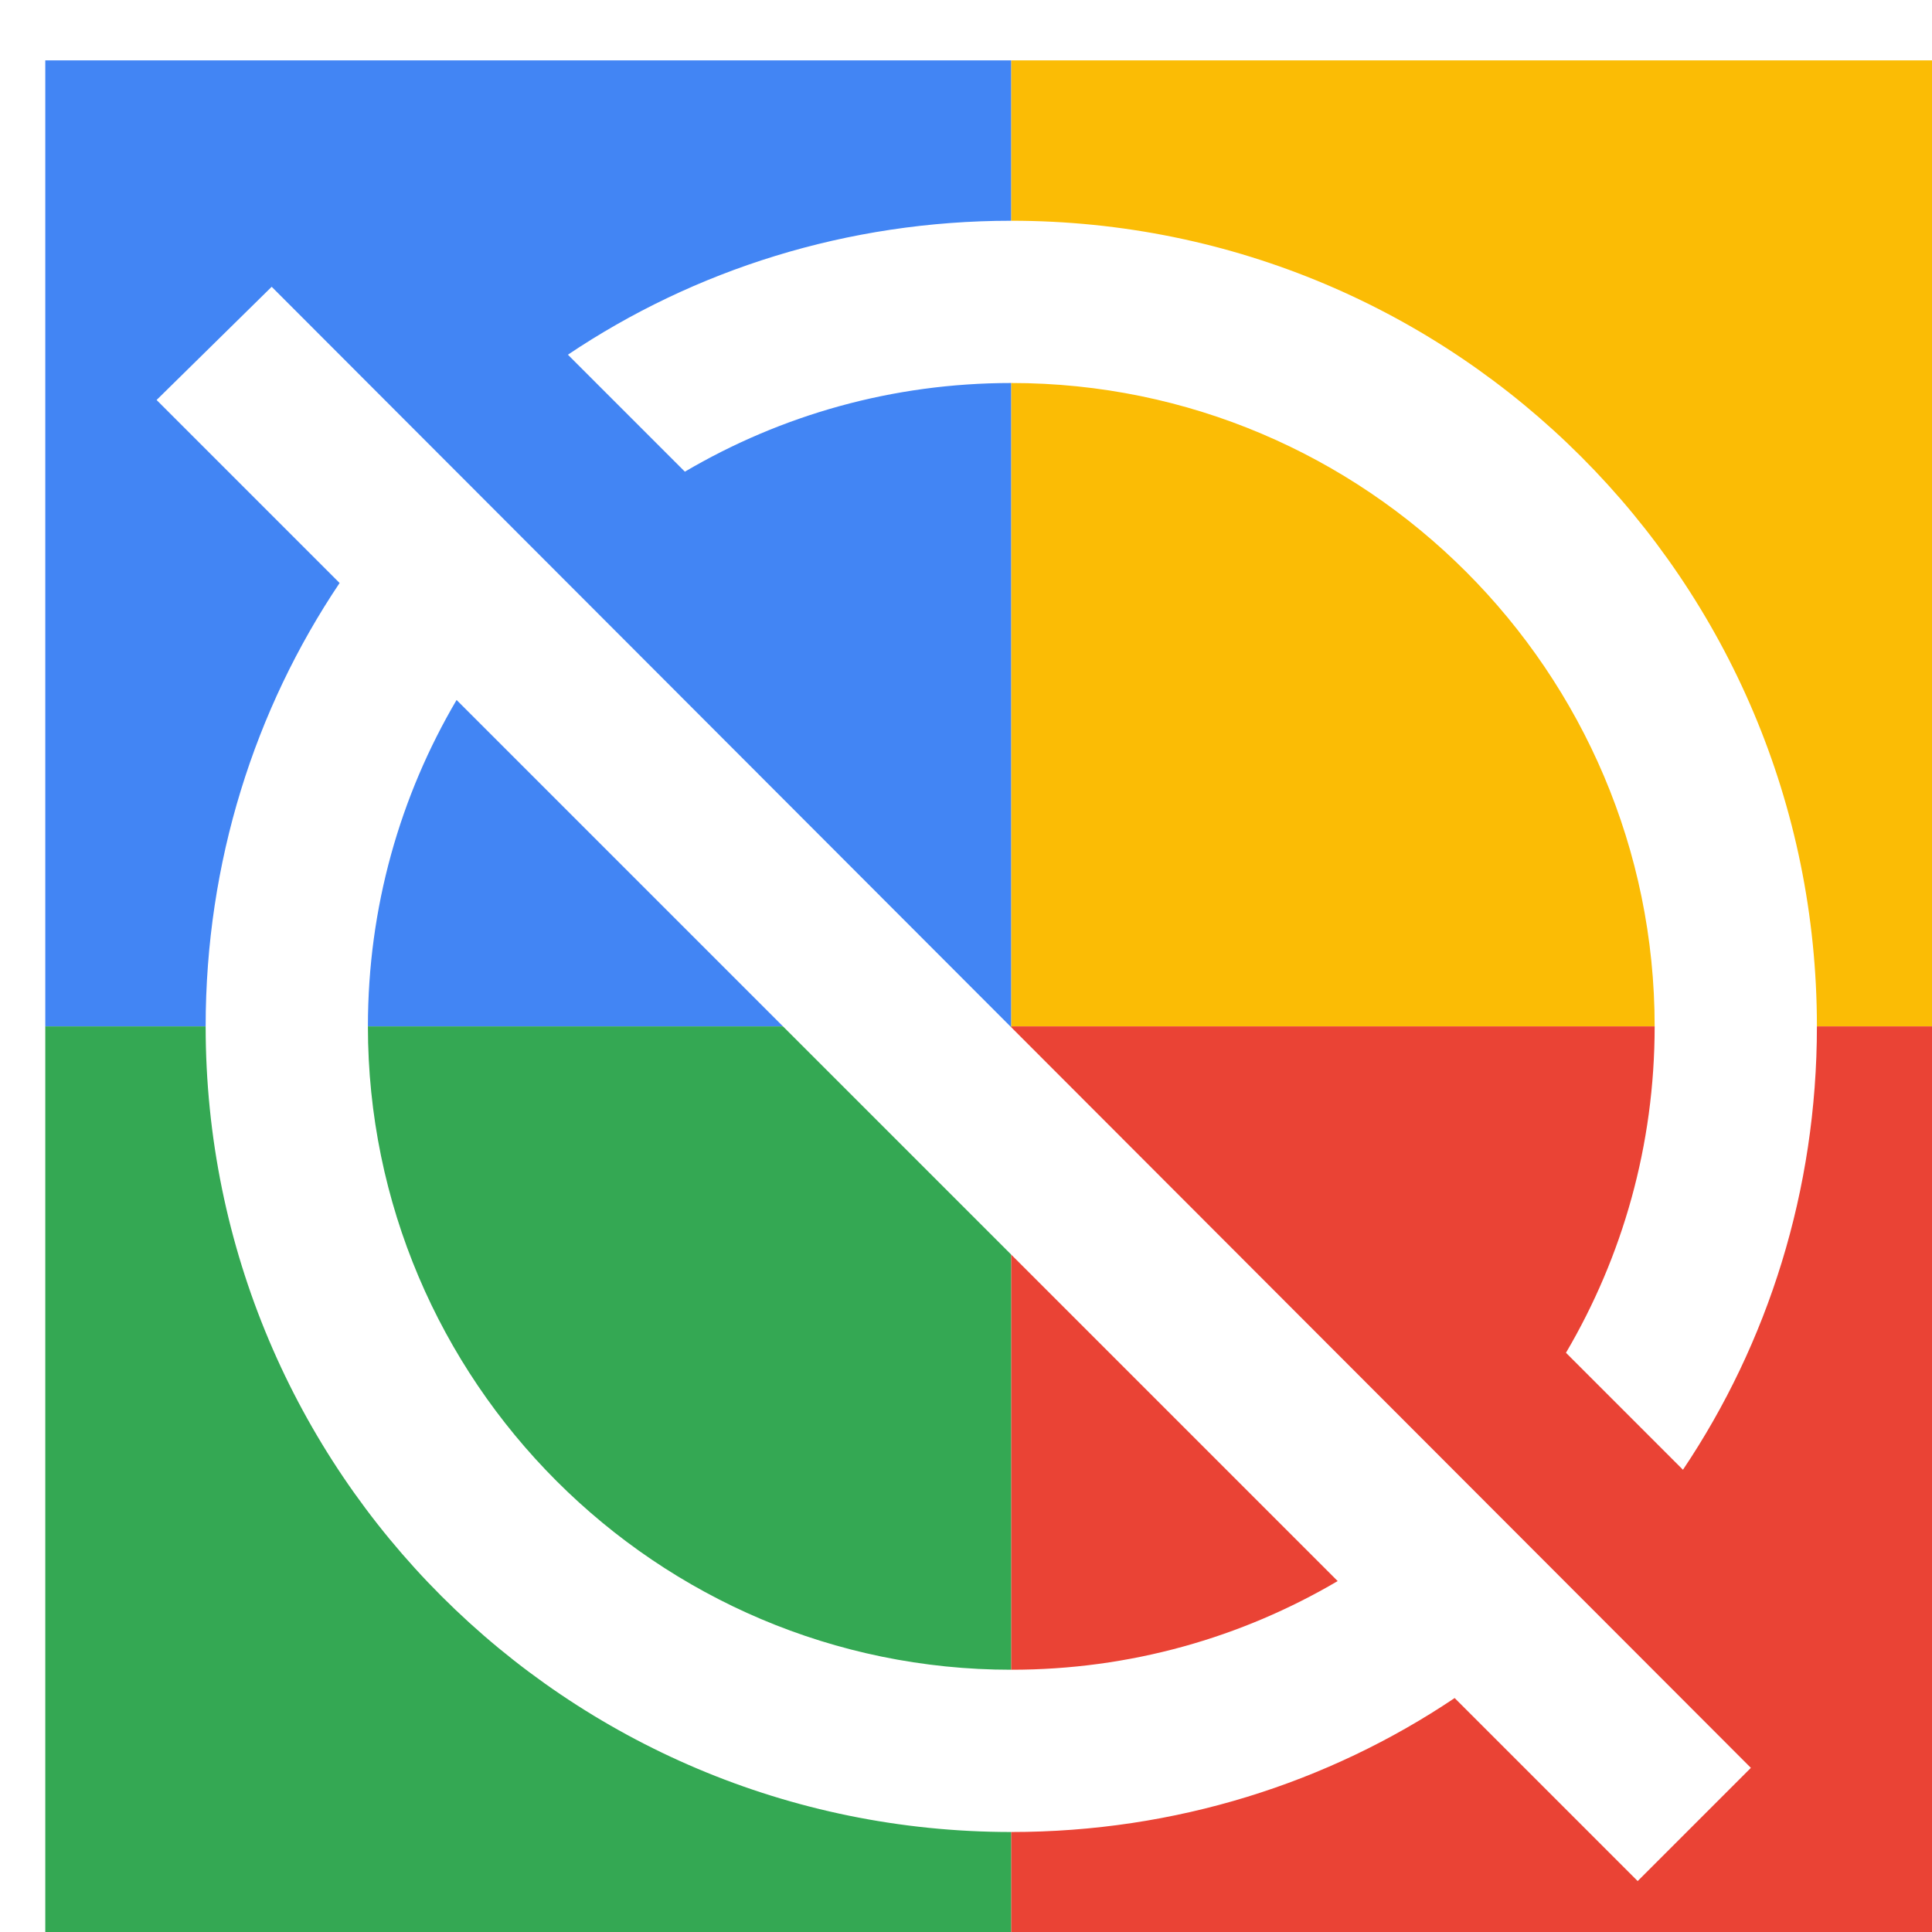
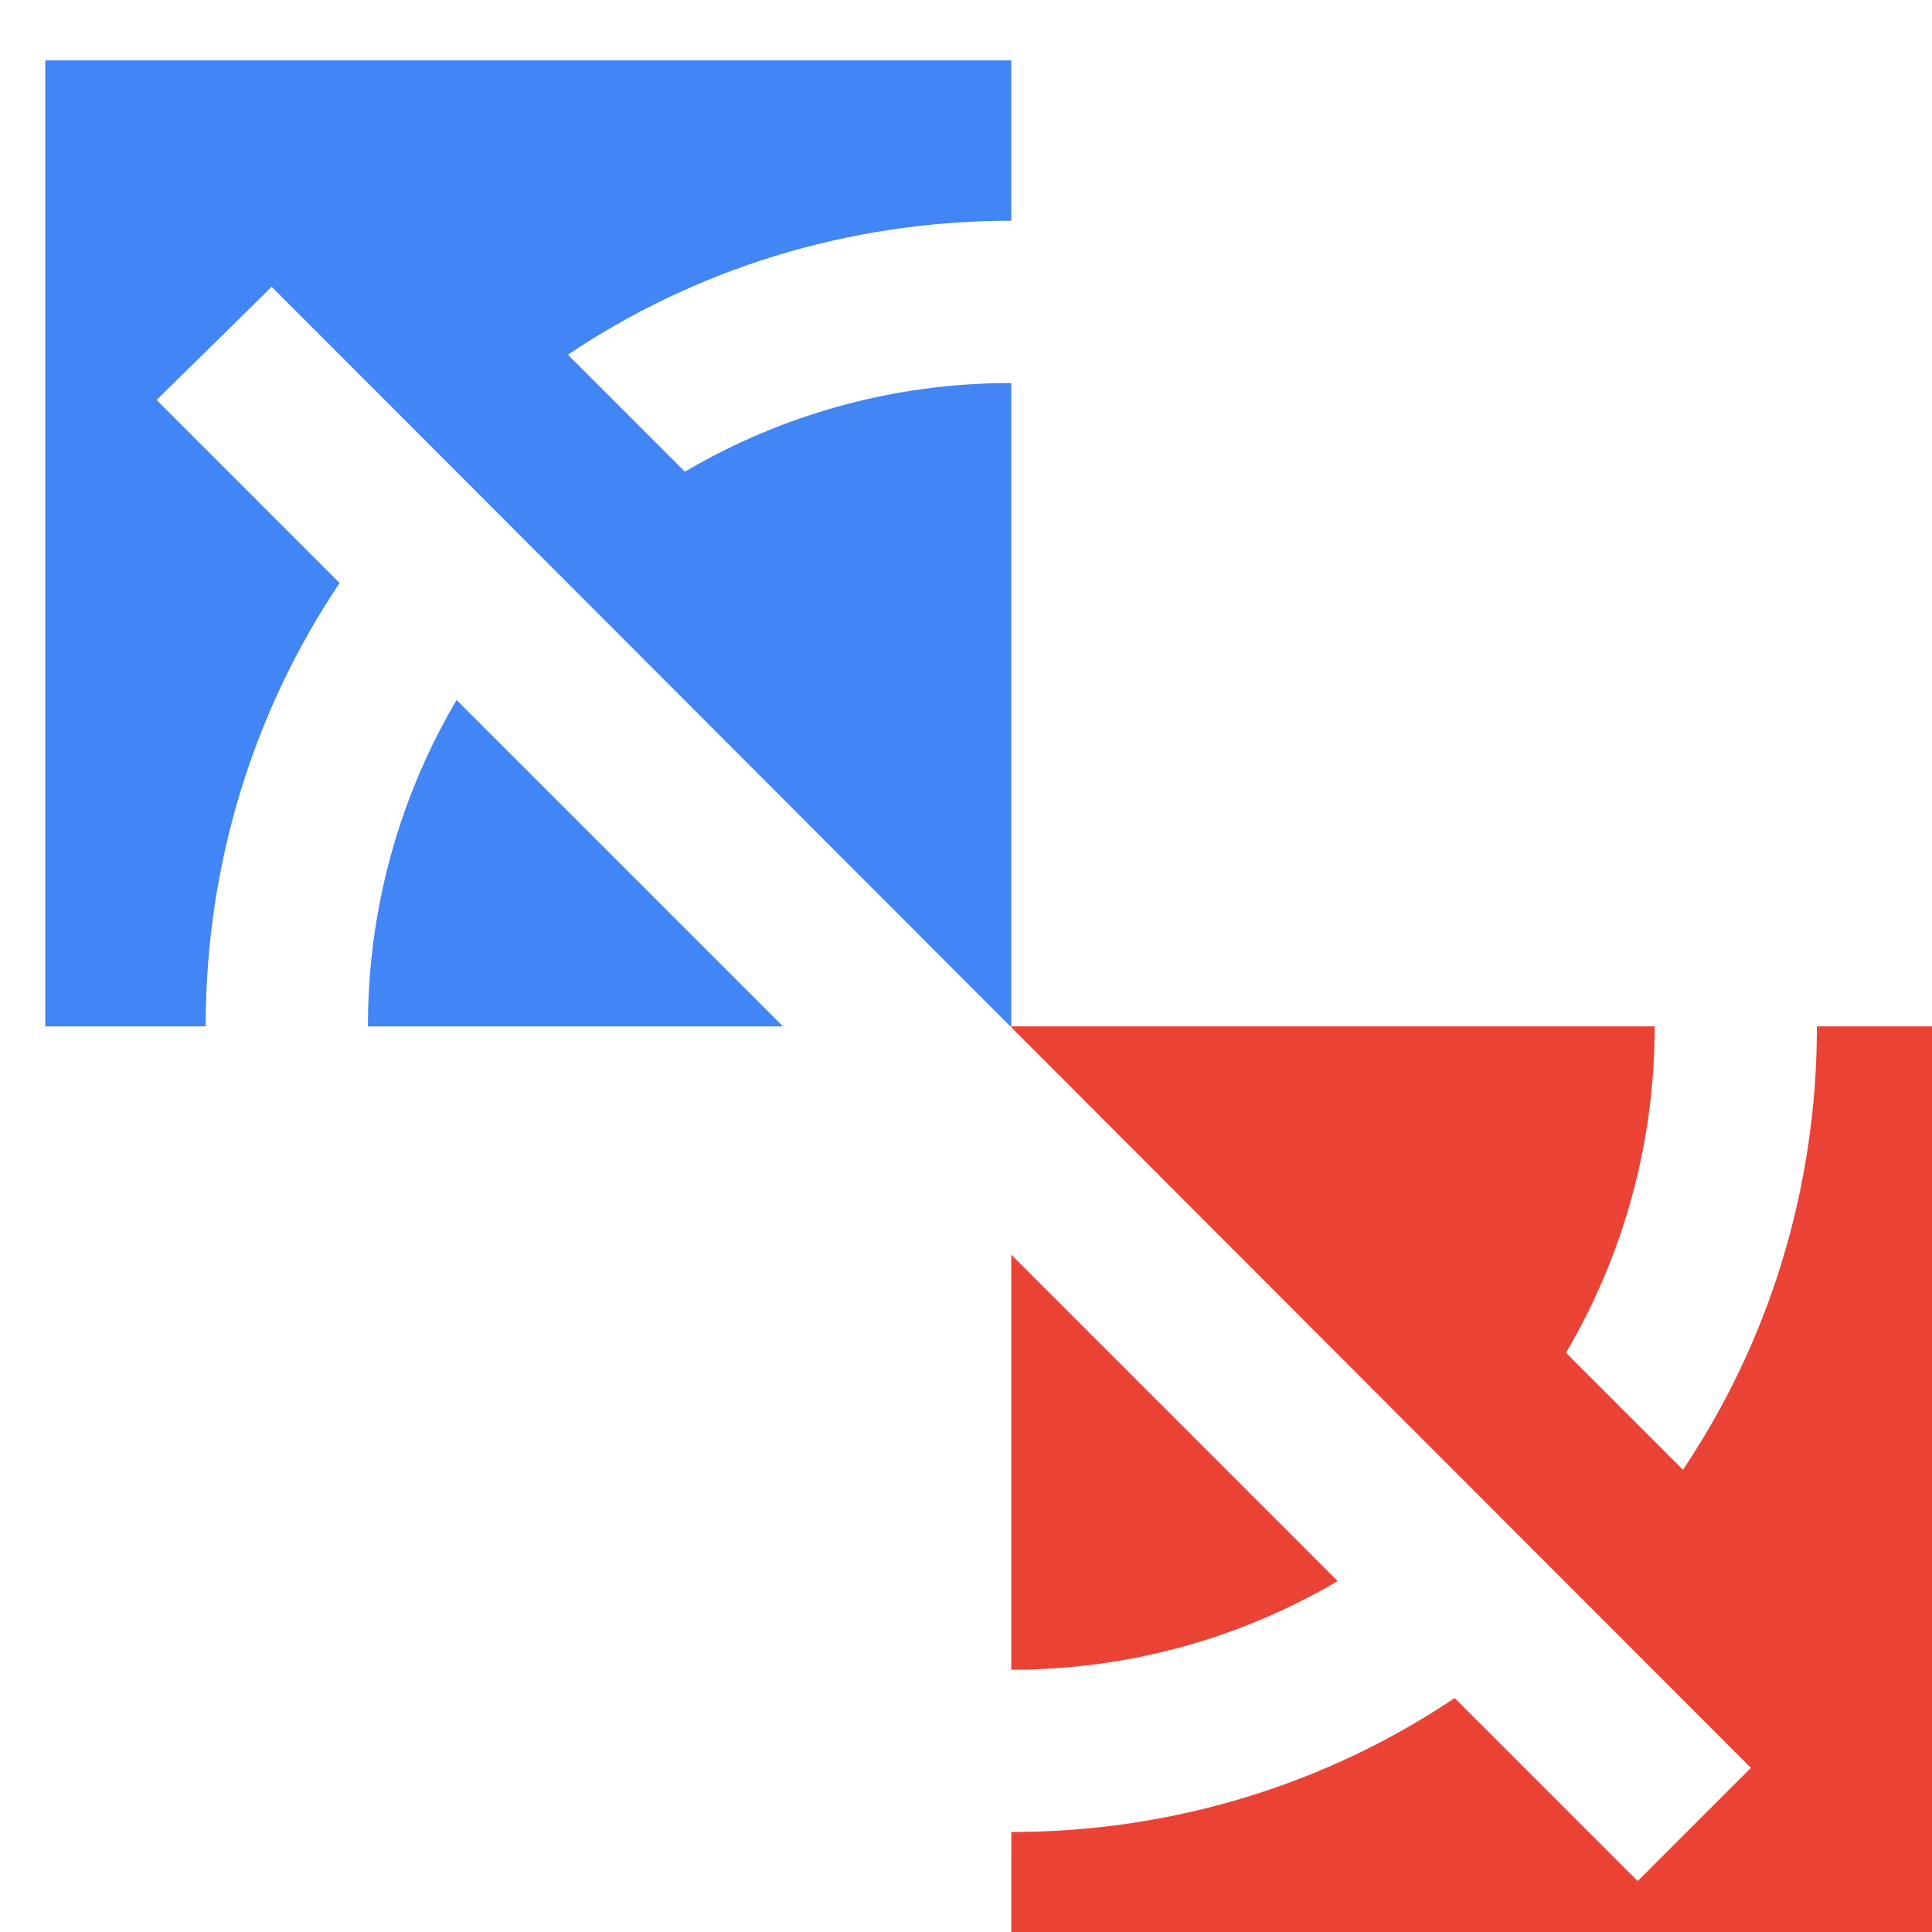
<svg xmlns="http://www.w3.org/2000/svg" viewBox="0 0 1024 1024">
  <defs>
    <filter id="f1" x="0" y="0" width="200%" height="200%">
      <feOffset result="offOut" in="SourceAlpha" dx="24" dy="32" />
      <feGaussianBlur result="blurOut" in="offOut" stdDeviation="16" />
      <feBlend in="SourceGraphic" in2="blurOut" mode="normal" />
    </filter>
    <g id="base">
      <rect x="0" y="0" width="512" height="512" fill="#4285F4" />
-       <rect x="0" y="512" width="512" height="512" fill="#34A853" />
-       <rect x="512" y="0" width="512" height="512" fill="#FBBC05" />
      <rect x="512" y="512" width="512" height="512" fill="#EA4335" />
    </g>
    <g id="asset186" desc="Material Icons (Apache 2.0)/UI Actions/hide source">
      <path d="M120 120 59 180 156 277 C111 344 85 425 85 512 c0 236 191 427 427 427 87 0 168 -26 235 -71 l97 97 60 -60 zM512 853 C324 853 171 700 171 512 171 449 188 390 218 339 L685 806 C634 836 575 853 512 853 ZM339 218 277 156 C344 111 425 85 512 85 c236 0 427 191 427 427 0 87 -26 168 -71 235 L806 685 C836 634 853 575 853 512 853 324 700 171 512 171 449 171 390 188 339 218 Z" />
    </g>
  </defs>
  <g filter="url(#f1)">
    <use href="#base" />
    <use href="#asset186" fill="white" />
  </g>
</svg>